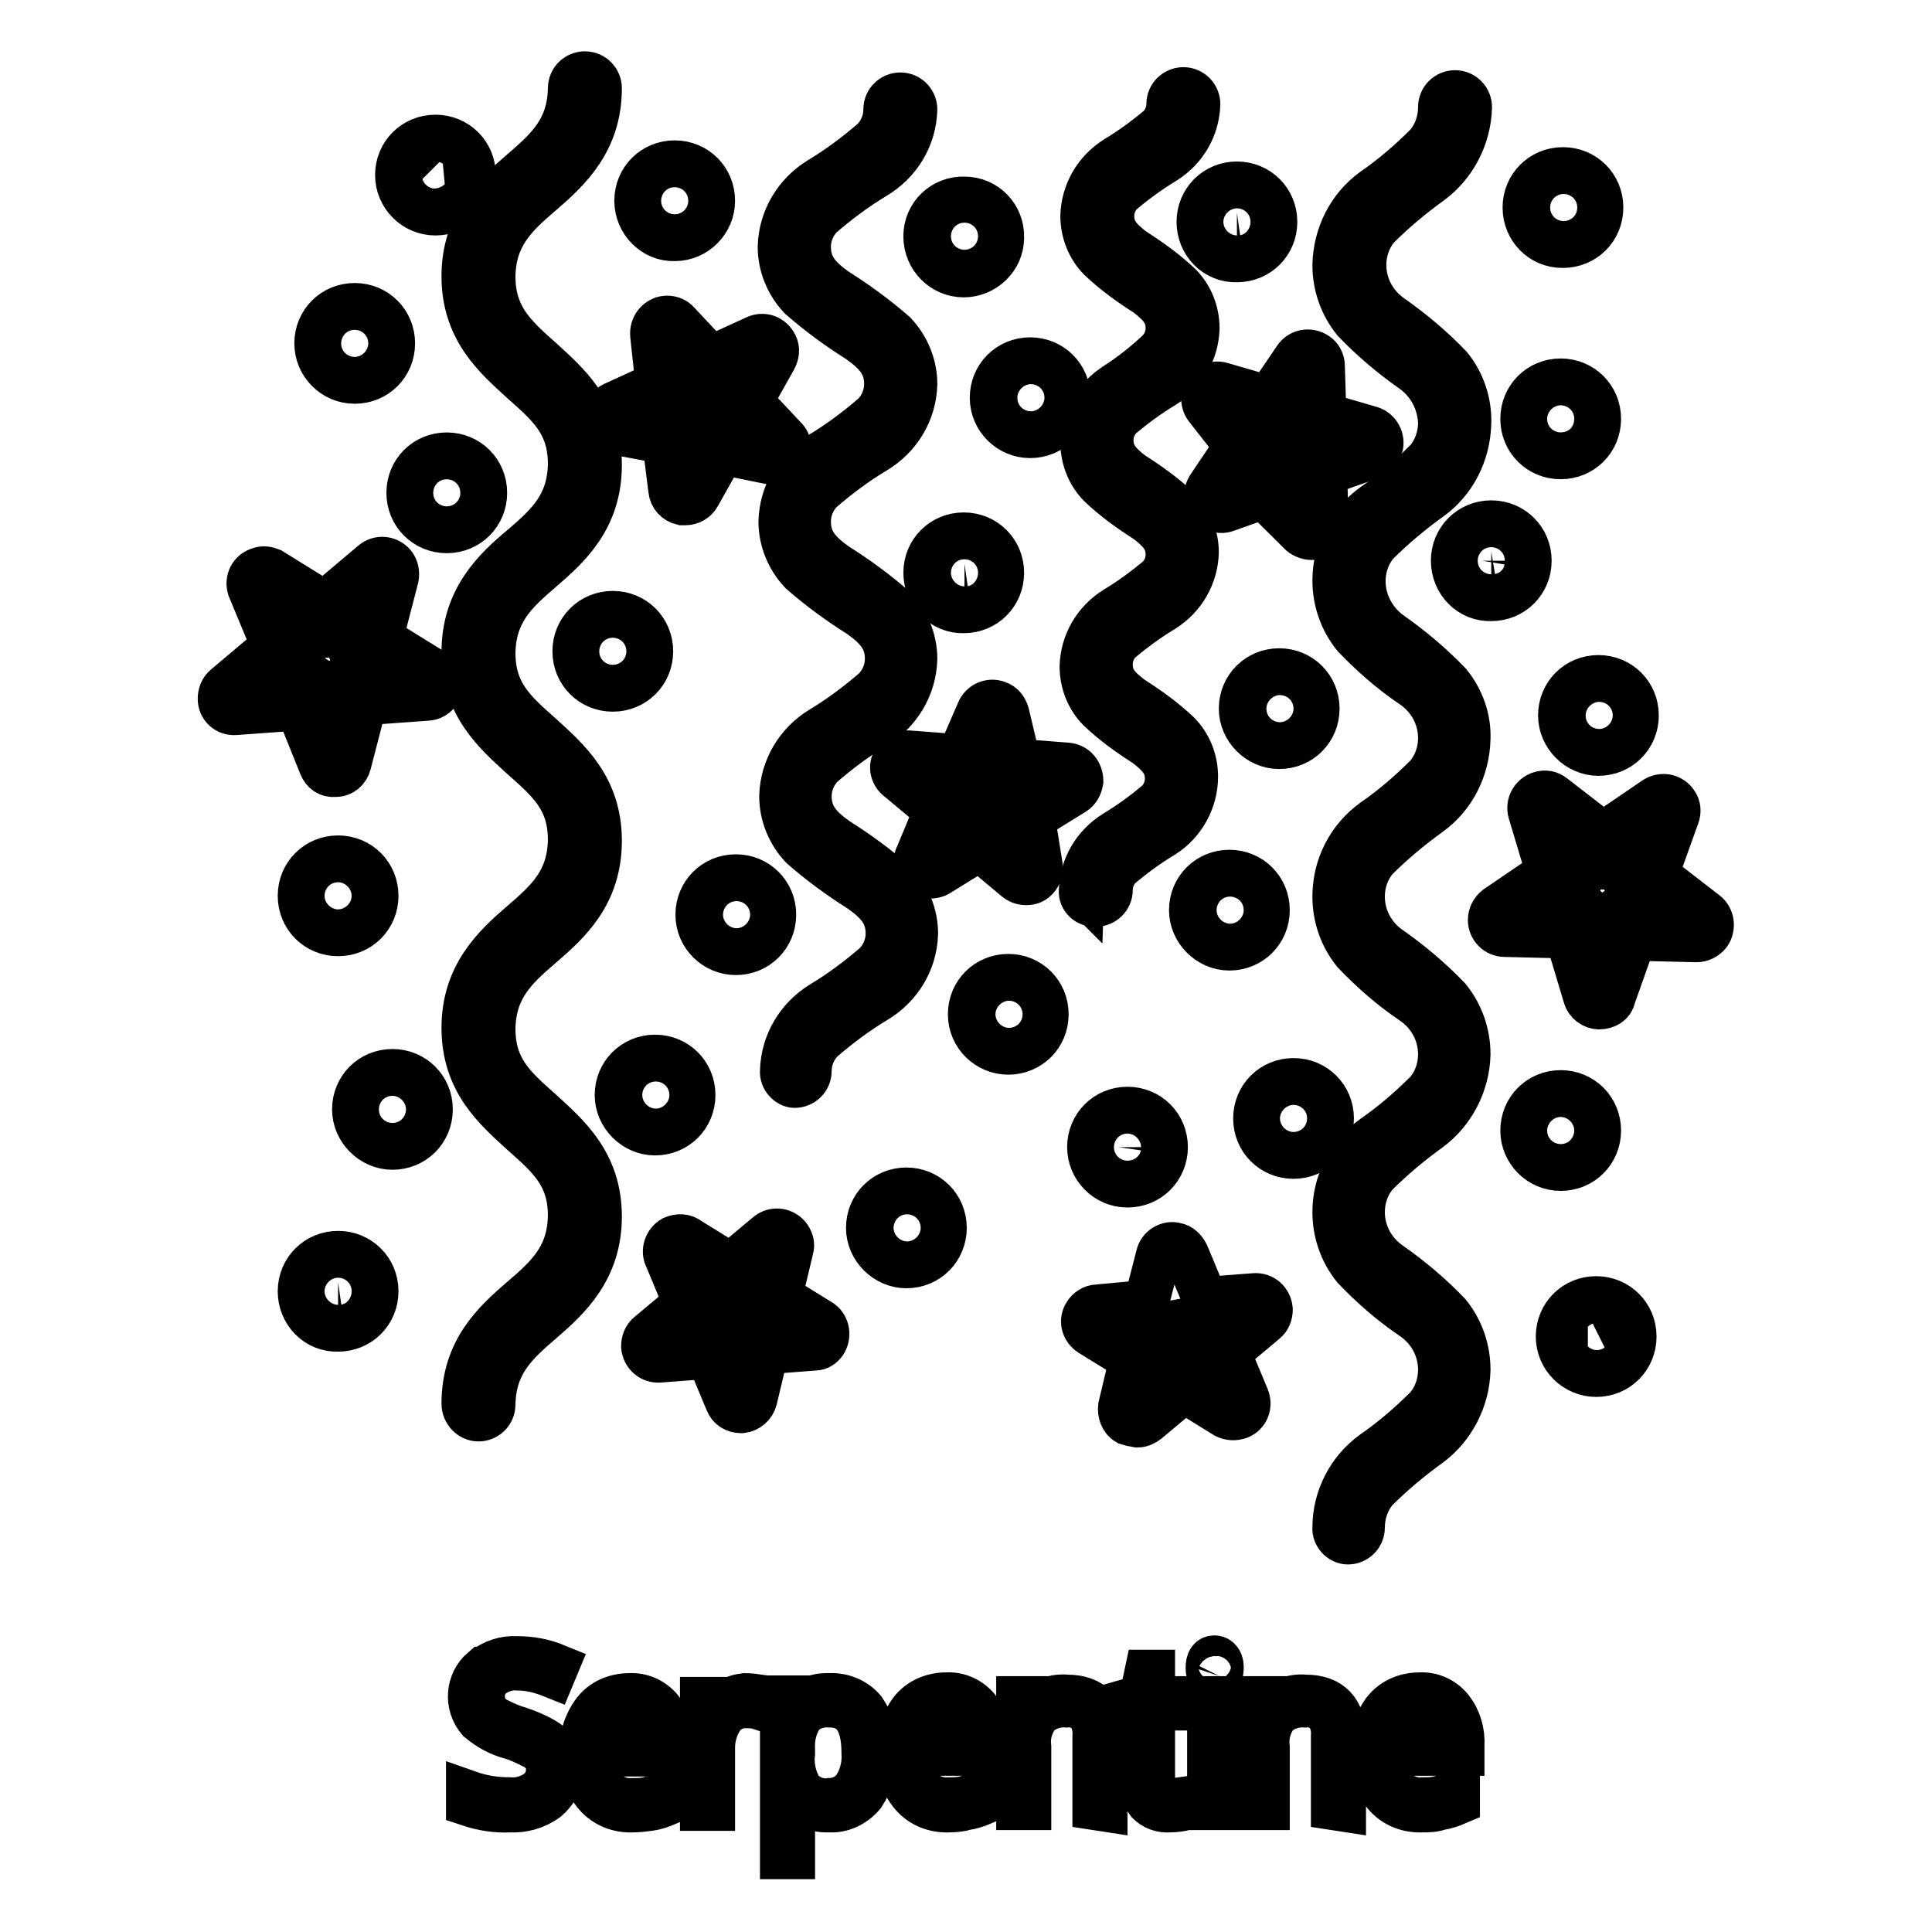
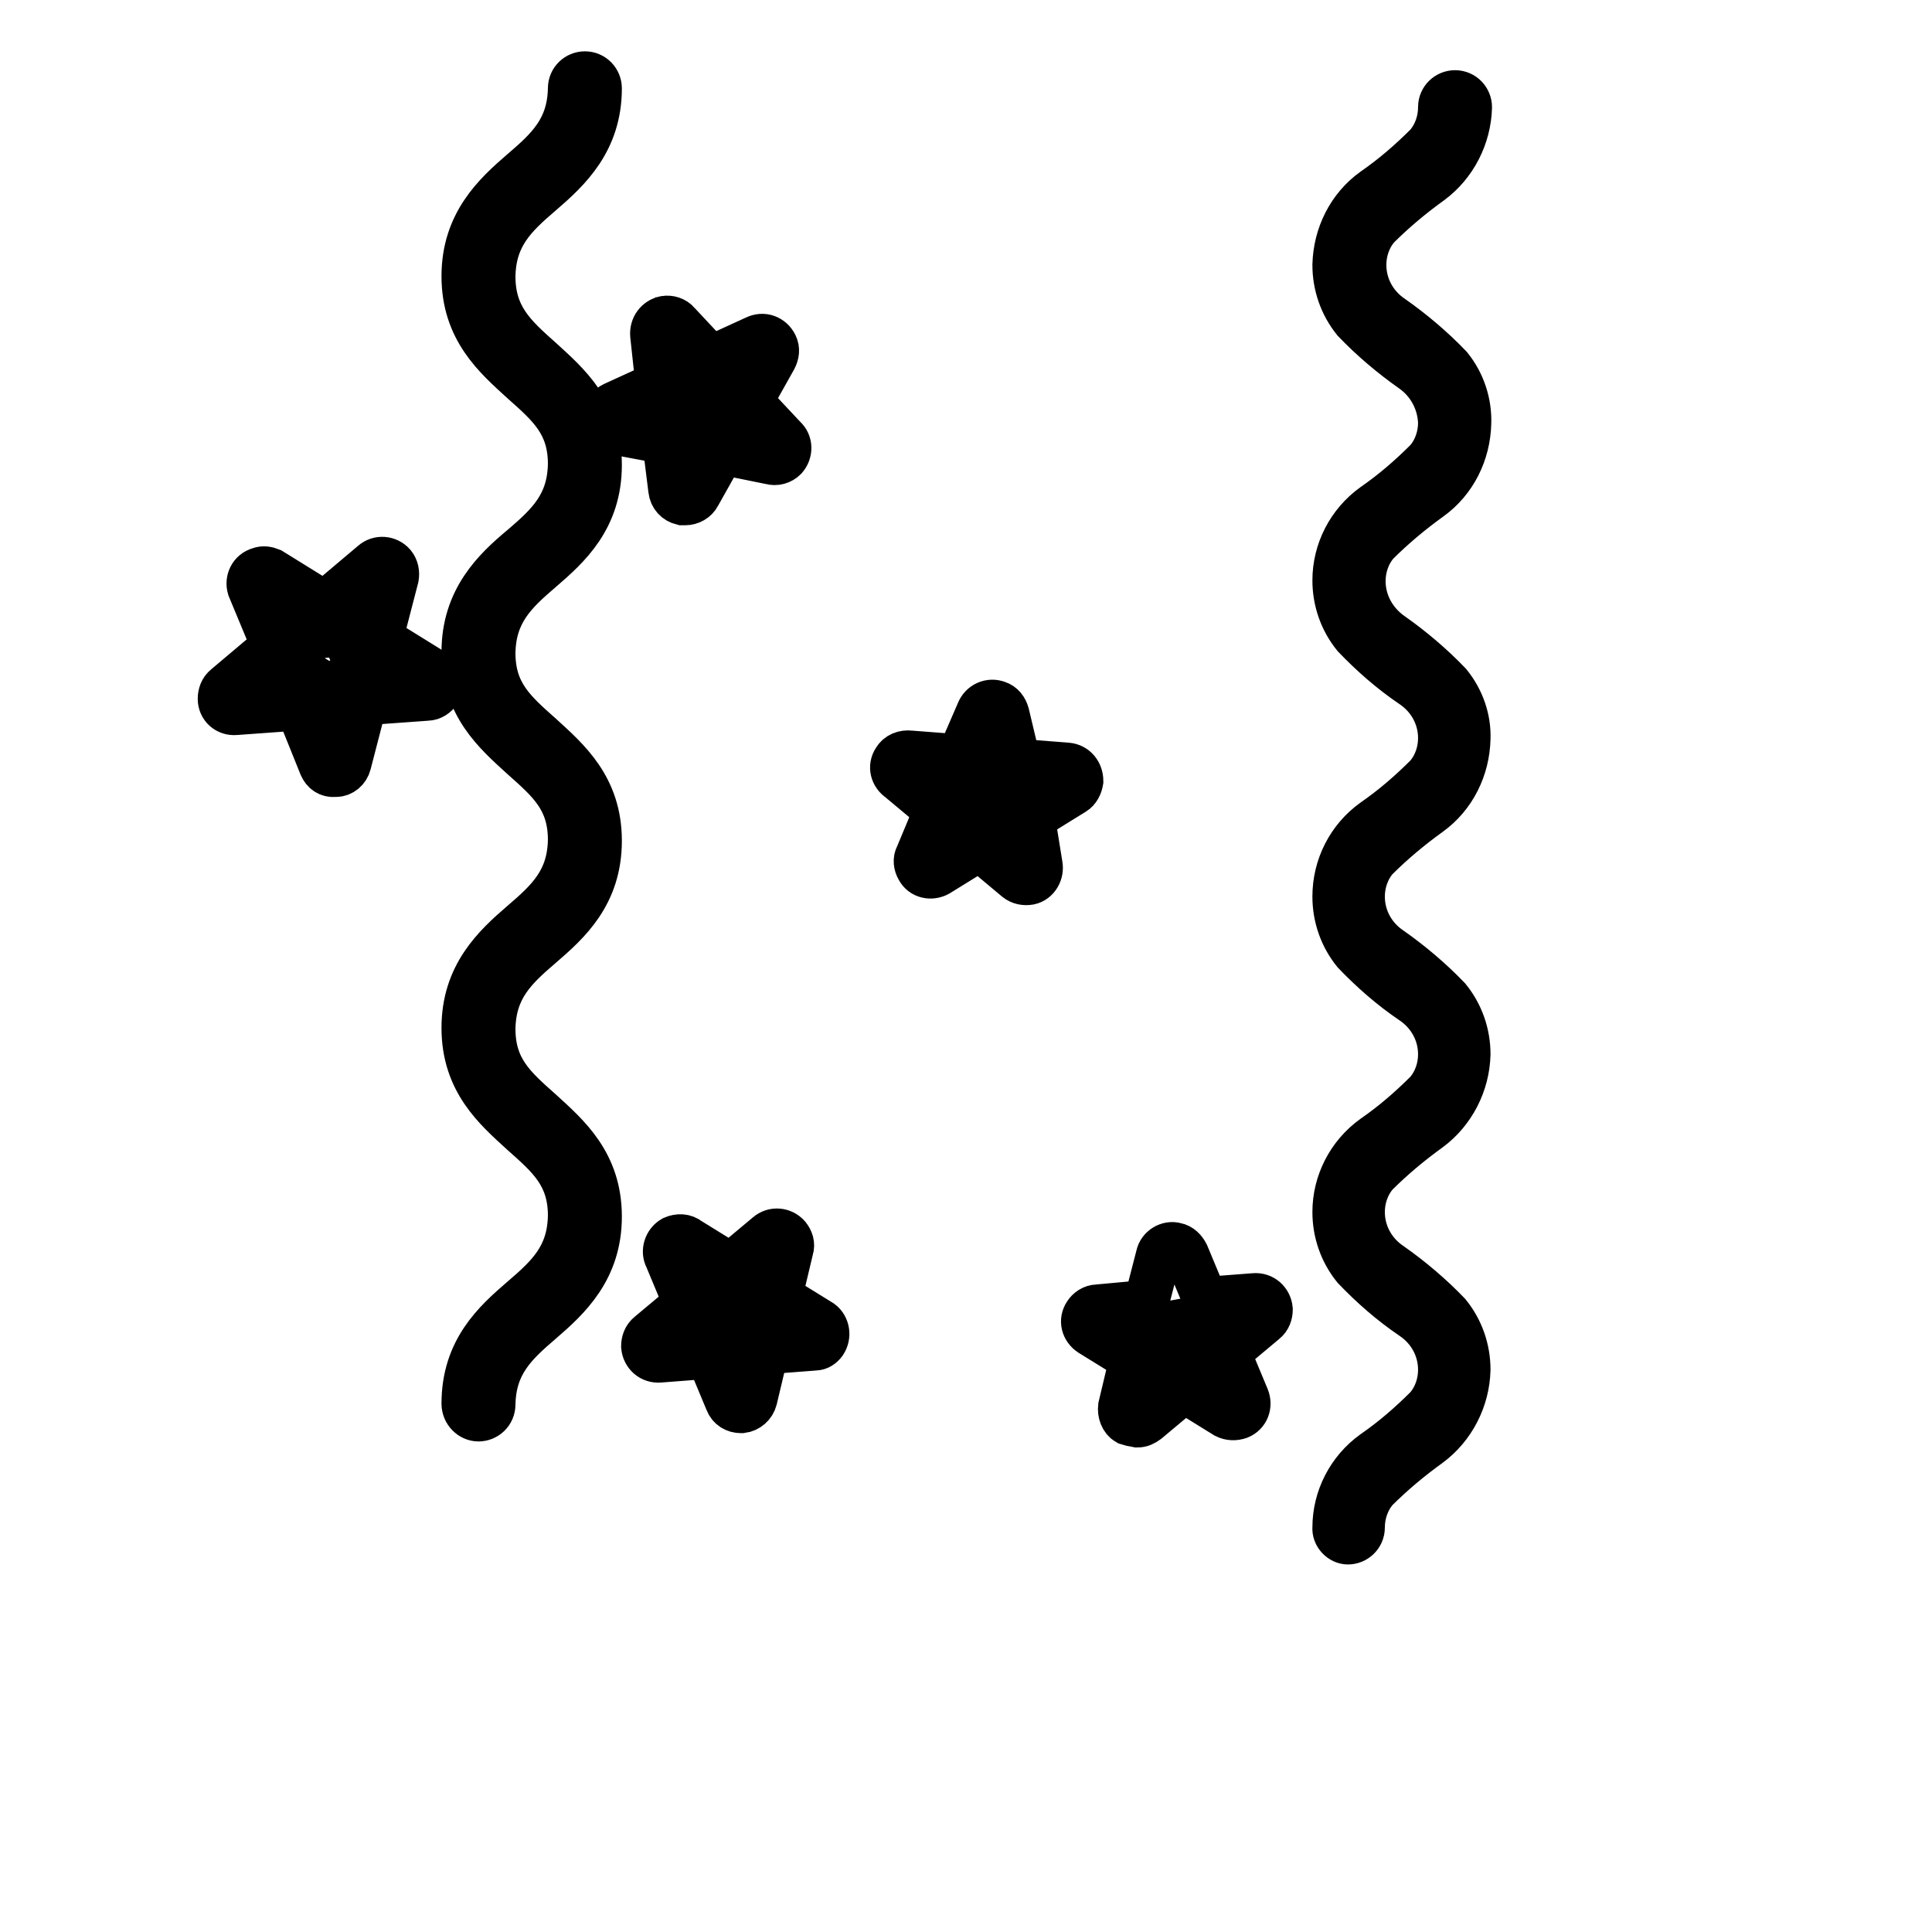
<svg xmlns="http://www.w3.org/2000/svg" version="1.1" x="0px" y="0px" viewBox="0 0 256 256" enable-background="new 0 0 256 256" xml:space="preserve">
  <g>
-     <path stroke-width="6" fill-opacity="0" stroke="#000000" d="M74.2,234.5c0.1,1.5-0.6,2.9-1.8,3.9c-1.4,1-3.1,1.5-4.8,1.4c-1.9,0.1-3.7-0.2-5.5-0.8v-1.4 c1.7,0.6,3.5,0.9,5.4,0.9c1.4,0.1,2.7-0.3,3.8-1.1c0.9-0.7,1.4-1.8,1.4-2.9c0-0.6-0.1-1.3-0.5-1.8c-0.4-0.6-0.9-1-1.5-1.3 c-1-0.5-2-1-3.1-1.3c-1.5-0.4-2.9-1.2-4.1-2.2c-1.7-2-1.5-5,0.5-6.7c0,0,0,0,0.1,0c1.3-1,2.8-1.5,4.4-1.4c1.8,0,3.5,0.3,5.2,1 l-0.5,1.2c-1.5-0.6-3-1-4.6-1c-1.2-0.1-2.4,0.3-3.4,1c-0.8,0.6-1.3,1.7-1.3,2.7c0,0.6,0.1,1.2,0.4,1.8c0.3,0.5,0.8,1,1.3,1.3 c1,0.5,2,1,3.1,1.3c1.2,0.4,2.4,0.9,3.4,1.5c0.7,0.4,1.3,1,1.7,1.7C74,232.9,74.2,233.7,74.2,234.5L74.2,234.5z M83.9,239.8 c-1.9,0.1-3.7-0.6-4.9-2c-1.3-1.5-2-3.4-1.9-5.4c-0.1-2,0.5-4,1.7-5.6c1.1-1.4,2.8-2.1,4.6-2.1c1.6-0.1,3.1,0.6,4.1,1.8 c1.1,1.4,1.6,3.1,1.5,4.9v1H78.5c-0.1,1.6,0.4,3.3,1.4,4.6c1,1.1,2.4,1.7,3.9,1.6c0.7,0,1.5,0,2.2-0.2c0.8-0.2,1.6-0.4,2.4-0.7v1.2 c-0.7,0.3-1.5,0.6-2.3,0.7C85.4,239.7,84.6,239.8,83.9,239.8z M83.5,225.9c-1.3-0.1-2.5,0.5-3.4,1.4c-0.9,1.1-1.4,2.5-1.5,4h9 c0.1-1.4-0.3-2.8-1.1-3.9C85.8,226.4,84.6,225.9,83.5,225.9z M98.7,224.7c0.7,0,1.4,0.1,2.1,0.2l-0.2,1.3c-0.6-0.2-1.2-0.2-1.9-0.2 c-1.2,0-2.4,0.6-3.1,1.6c-0.8,1.2-1.2,2.6-1.2,4v8h-1.3v-14.4h1.1l0.1,2.6c0.5-0.9,1.2-1.7,2.1-2.2C97.1,225,97.9,224.8,98.7,224.7 L98.7,224.7z M109.9,239.8c-2,0.1-3.9-0.8-4.9-2.5v8.7h-1.3v-21h1.1l0.2,2.1c1.1-1.6,2.9-2.5,4.9-2.4c1.7-0.1,3.4,0.6,4.5,1.9 c1.1,1.6,1.7,3.6,1.5,5.6c0.1,2-0.5,3.9-1.6,5.6C113.2,239.1,111.6,239.9,109.9,239.8z M109.9,238.6c1.3,0,2.6-0.6,3.4-1.7 c0.9-1.4,1.3-3,1.2-4.6c0-4.3-1.5-6.4-4.6-6.4c-1.4-0.1-2.8,0.4-3.7,1.4c-0.9,1.3-1.3,2.9-1.2,4.6v0.4c-0.2,1.7,0.2,3.4,1.1,4.9 C107.1,238.2,108.5,238.8,109.9,238.6L109.9,238.6z M125.8,239.8c-1.9,0.1-3.7-0.6-4.9-2c-1.3-1.5-1.9-3.5-1.8-5.5 c-0.1-2,0.5-4,1.7-5.6c1.1-1.4,2.8-2.1,4.6-2.1c1.6-0.1,3.1,0.6,4.1,1.8c1.1,1.4,1.6,3.1,1.5,4.9v1h-10.6c-0.1,1.6,0.4,3.3,1.4,4.6 c1,1.1,2.4,1.7,3.9,1.6c0.7,0,1.5,0,2.2-0.2c0.8-0.2,1.6-0.4,2.4-0.7v1.2c-0.7,0.3-1.5,0.6-2.3,0.7 C127.4,239.7,126.6,239.8,125.8,239.8L125.8,239.8z M125.5,225.9c-1.3-0.1-2.5,0.5-3.4,1.4c-0.9,1.1-1.4,2.5-1.5,4h9 c0.1-1.4-0.3-2.8-1.1-3.9C127.8,226.4,126.6,225.9,125.5,225.9z M145.1,239.5v-9.4c0.1-1.1-0.2-2.3-0.9-3.2c-0.8-0.7-1.8-1.1-2.9-1 c-1.4-0.1-2.8,0.4-3.8,1.3c-0.9,1.2-1.4,2.7-1.2,4.3v8H135v-14.4h1.1l0.2,2.1c1.2-1.6,3.1-2.5,5.1-2.3c3.3,0,5,1.8,5,5.3v9.5 L145.1,239.5z M155,238.6c0.7,0,1.5-0.1,2.2-0.2v1.1c-0.7,0.2-1.5,0.3-2.2,0.3c-1.1,0.1-2.1-0.3-2.8-1c-0.7-0.9-1-2.1-0.9-3.2v-9.3 h-2.1v-0.8l2.1-0.6l0.7-3.3h0.7v3.5h4.3v1.2h-4.3v9.2c-0.1,0.9,0.1,1.7,0.6,2.5C153.6,238.5,154.3,238.7,155,238.6L155,238.6z  M160.1,221c0-0.9,0.3-1.3,0.8-1.3c0.3,0,0.5,0.1,0.7,0.4c0.2,0.3,0.2,0.6,0.2,1c0,0.3-0.1,0.7-0.2,1c-0.1,0.2-0.4,0.4-0.6,0.3 C160.4,222.3,160.1,221.8,160.1,221L160.1,221z M161.6,239.5h-1.3v-14.4h1.3V239.5z M176.7,239.5v-9.4c0.1-1.1-0.2-2.3-0.9-3.2 c-0.8-0.7-1.8-1.1-2.9-1c-1.4-0.1-2.8,0.4-3.8,1.3c-0.9,1.2-1.4,2.7-1.2,4.3v8h-1.3v-14.4h1.1l0.2,2.1c1.2-1.6,3.1-2.5,5.1-2.3 c3.3,0,5,1.8,5,5.3v9.5L176.7,239.5z M188.5,239.8c-1.9,0.1-3.7-0.6-4.9-2c-1.3-1.5-1.9-3.5-1.8-5.5c-0.1-2,0.5-4,1.7-5.6 c1.1-1.4,2.8-2.1,4.6-2.1c1.6-0.1,3.1,0.6,4.1,1.8c1.1,1.4,1.6,3.1,1.5,4.9v1h-10.5c-0.1,1.6,0.4,3.3,1.4,4.6 c1,1.1,2.4,1.7,3.9,1.6c0.7,0,1.5,0,2.2-0.2c0.8-0.2,1.6-0.4,2.4-0.7v1.2c-0.7,0.3-1.5,0.6-2.3,0.7 C190,239.8,189.2,239.8,188.5,239.8z M188.1,225.9c-1.3-0.1-2.5,0.5-3.4,1.4c-0.9,1.1-1.4,2.5-1.5,4h9c0.1-1.4-0.3-2.8-1.1-3.9 C190.4,226.4,189.3,225.9,188.1,225.9L188.1,225.9z M54.2,65.3c0-2.8,2.2-5,5-5c2.8,0,5,2.2,5,5c0,2.8-2.2,5-5,5l0,0 C56.4,70.3,54.2,68.1,54.2,65.3z M58,65.3c0,0.6,0.5,1.2,1.2,1.2c0.6,0,1.2-0.5,1.2-1.2c0-0.6-0.5-1.2-1.2-1.2l0,0 C58.5,64.1,58,64.7,58,65.3L58,65.3z M39.8,118.7c0-2.8,2.2-5,5-5c2.8,0,5,2.2,5,5s-2.2,5-5,5l0,0C42,123.7,39.8,121.5,39.8,118.7 L39.8,118.7L39.8,118.7z M43.6,118.7c0,0.7,0.5,1.2,1.2,1.2c0.6,0,1.2-0.5,1.2-1.2s-0.5-1.2-1.2-1.2 C44.1,117.5,43.6,118,43.6,118.7L43.6,118.7z M47,147c0-2.8,2.2-5,5-5c2.8,0,5,2.2,5,5c0,2.8-2.2,5-5,5c0,0,0,0,0,0 C49.3,152,47,149.7,47,147z M50.8,147c0,0.7,0.5,1.2,1.2,1.2c0.6,0,1.2-0.5,1.2-1.2c0-0.6-0.5-1.2-1.2-1.2l0,0 C51.4,145.8,50.8,146.3,50.8,147z M39.8,171.1c0-2.8,2.2-5,5-5c2.8,0,5,2.2,5,5c0,2.8-2.2,5-5,5l0,0 C42,176.2,39.8,173.9,39.8,171.1z M43.6,171.1c0,0.6,0.5,1.2,1.2,1.2s1.2-0.5,1.2-1.2c0-0.7-0.5-1.2-1.2-1.2l0,0 C44.1,170,43.6,170.5,43.6,171.1z M42,45.5c0-2.8,2.2-5,5-5c2.8,0,5,2.2,5,5c0,2.8-2.2,5-5,5C44.2,50.5,42,48.2,42,45.5L42,45.5z  M45.8,45.5c0,0.6,0.5,1.2,1.2,1.2c0.6,0,1.2-0.5,1.2-1.2c0-0.6-0.5-1.2-1.2-1.2C46.3,44.3,45.8,44.8,45.8,45.5L45.8,45.5z  M52.7,23.2c0-2.8,2.2-5,5-5c2.8,0,5,2.2,5,5c0,2.8-2.2,5-5,5c0,0,0,0,0,0C54.9,28.2,52.7,25.9,52.7,23.2z M56.5,23.2 c0,0.6,0.5,1.2,1.2,1.2c0.6,0,1.2-0.5,1.2-1.2c0-0.6-0.5-1.2-1.2-1.2C57,21.9,56.5,22.4,56.5,23.2C56.4,23.1,56.4,23.1,56.5,23.2 L56.5,23.2z M84.4,26.6c0-2.8,2.2-5,5-5c2.8,0,5,2.2,5,5c0,2.7-2.2,5-5,5C86.7,31.7,84.4,29.4,84.4,26.6 C84.4,26.7,84.4,26.6,84.4,26.6z M88.2,26.6c0,0.6,0.5,1.2,1.2,1.2c0.6,0,1.2-0.5,1.2-1.2c0-0.6-0.5-1.2-1.2-1.2 C88.7,25.4,88.2,26,88.2,26.6L88.2,26.6z M158.9,29.4c0-2.8,2.2-5,5-5s5,2.2,5,5s-2.2,5-5,5l0,0C161.1,34.5,158.9,32.2,158.9,29.4z  M162.7,29.4c0,0.6,0.5,1.2,1.2,1.2c0.7,0,1.2-0.5,1.2-1.2s-0.5-1.2-1.2-1.2l0,0C163.2,28.3,162.7,28.8,162.7,29.4z M164.5,93.9 c0-2.8,2.2-5,5-5s5,2.2,5,5c0,2.8-2.2,5-5,5l0,0C166.8,98.9,164.5,96.6,164.5,93.9z M168.4,93.9c0,0.6,0.5,1.2,1.2,1.2 s1.2-0.5,1.2-1.2c0-0.6-0.5-1.2-1.2-1.2l0,0C168.9,92.7,168.4,93.2,168.4,93.9z M157.9,120.6c0-2.8,2.2-5,5-5c2.8,0,5,2.2,5,5 c0,2.8-2.2,5-5,5l0,0C160.2,125.6,157.9,123.3,157.9,120.6z M161.8,120.6c0,0.6,0.5,1.2,1.2,1.2c0.6,0,1.2-0.5,1.2-1.2 s-0.5-1.2-1.2-1.2l0,0C162.3,119.4,161.8,119.9,161.8,120.6z M144.4,152c0-2.8,2.2-5,5-5c2.8,0,5,2.2,5,5c0,2.8-2.2,5-5,5l0,0 C146.6,157,144.4,154.7,144.4,152z M148.2,152c0,0.7,0.5,1.2,1.2,1.2c0.6,0,1.2-0.5,1.2-1.2c0-0.6-0.5-1.2-1.2-1.2l0,0 C148.8,150.8,148.3,151.3,148.2,152L148.2,152z M76.2,86.3c0-2.8,2.2-5,5-5s5,2.2,5,5s-2.2,5-5,5c0,0,0,0,0,0 C78.4,91.3,76.2,89.1,76.2,86.3L76.2,86.3z M80,86.3c0,0.6,0.5,1.2,1.2,1.2c0.6,0,1.2-0.5,1.2-1.2c0-0.6-0.5-1.2-1.2-1.2 C80.5,85.1,80,85.7,80,86.3L80,86.3z M92.5,121.2c0-2.8,2.2-5,5-5c2.8,0,5,2.2,5,5s-2.2,5-5,5l0,0C94.8,126.2,92.5,124,92.5,121.2 L92.5,121.2z M96.4,121.2c0,0.6,0.5,1.2,1.2,1.2c0.6,0,1.2-0.5,1.2-1.2s-0.5-1.2-1.2-1.2C96.9,120,96.4,120.5,96.4,121.2 L96.4,121.2z M81.8,145.1c0-2.8,2.2-5,5-5s5,2.2,5,5c0,2.8-2.2,5-5,5l0,0C84.1,150.1,81.8,147.8,81.8,145.1z M85.7,145.1 c0,0.6,0.5,1.2,1.2,1.2c0.6,0,1.2-0.5,1.2-1.2c0-0.7-0.5-1.2-1.2-1.2l0,0C86.2,143.9,85.7,144.4,85.7,145.1z M115.1,162.7 c0-2.8,2.2-5,5-5c2.8,0,5,2.2,5,5s-2.2,5-5,5l0,0C117.4,167.7,115.1,165.4,115.1,162.7z M119,162.7c0,0.6,0.5,1.2,1.2,1.2 c0.6,0,1.2-0.5,1.2-1.2s-0.5-1.2-1.2-1.2l0,0C119.5,161.5,119,162,119,162.7z M128.6,134.4c0-2.8,2.2-5,5-5s5,2.2,5,5 c0,2.8-2.2,5-5,5l0,0C130.9,139.4,128.6,137.2,128.6,134.4z M132.5,134.4c0,0.6,0.5,1.2,1.2,1.2s1.2-0.5,1.2-1.2 c0-0.7-0.5-1.2-1.2-1.2l0,0C133,133.2,132.5,133.8,132.5,134.4L132.5,134.4z M122.7,75.9c0-2.8,2.2-5,5-5c2.8,0,5,2.2,5,5 s-2.2,5-5,5C125,81,122.7,78.7,122.7,75.9L122.7,75.9z M126.6,75.9c0,0.6,0.5,1.2,1.2,1.2c0.6,0,1.2-0.5,1.2-1.2s-0.5-1.2-1.2-1.2 C127.1,74.8,126.6,75.3,126.6,75.9L126.6,75.9z M131.5,52.7c0-2.8,2.2-5,5-5c2.8,0,5,2.2,5,5c0,2.8-2.2,5-5,5l0,0 C133.8,57.7,131.5,55.5,131.5,52.7z M135.4,52.7c0,0.6,0.5,1.2,1.2,1.2c0.7,0,1.2-0.5,1.2-1.2c0-0.6-0.5-1.2-1.2-1.2l0,0 C135.9,51.5,135.4,52,135.4,52.7z M122.7,31.3c0-2.8,2.3-5,5.1-4.9c2.8,0,5,2.3,4.9,5.1c0,2.7-2.3,4.9-5,4.9 C125,36.4,122.7,34.2,122.7,31.3C122.7,31.4,122.7,31.3,122.7,31.3z M126.6,31.3c0,0.6,0.5,1.2,1.2,1.2c0.6,0,1.2-0.5,1.2-1.2 c0-0.6-0.5-1.2-1.2-1.2C127.1,30.1,126.6,30.7,126.6,31.3L126.6,31.3z M166.4,148.2c0-2.8,2.2-5,5-5c2.8,0,5,2.2,5,5 c0,2.8-2.2,5-5,5l0,0C168.6,153.2,166.4,151,166.4,148.2z M170.2,148.2c0,0.6,0.5,1.2,1.2,1.2c0.7,0,1.2-0.5,1.2-1.2 s-0.5-1.2-1.2-1.2l0,0C170.7,147,170.2,147.6,170.2,148.2z M201.8,55.5c0-2.8,2.2-5,5-5s5,2.2,5,5c0,2.8-2.2,5-5,5l0,0 C204,60.5,201.8,58.3,201.8,55.5z M205.6,55.5c0,0.6,0.5,1.2,1.2,1.2s1.2-0.5,1.2-1.2c0-0.6-0.5-1.2-1.2-1.2l0,0 C206.2,54.3,205.6,54.9,205.6,55.5z M202.1,27.5c0-2.8,2.2-5,5-5c2.8,0,5,2.2,5,5c0,2.8-2.2,5-5,5c0,0-0.1,0-0.1,0 C204.3,32.5,202.1,30.3,202.1,27.5z M206,27.5c0,0.6,0.5,1.2,1.2,1.2c0.6,0,1.2-0.5,1.2-1.2c0-0.6-0.5-1.2-1.2-1.2l0,0 C206.5,26.3,206,26.9,206,27.5z M192.6,74.3c0-2.8,2.2-5,5-5s5,2.2,5,5c0,2.8-2.2,5-5,5l0,0C194.8,79.4,192.6,77.1,192.6,74.3z  M196.4,74.3c0,0.6,0.5,1.2,1.2,1.2c0.6,0,1.2-0.5,1.2-1.2c0-0.6-0.5-1.2-1.2-1.2l0,0C197,73.2,196.5,73.7,196.4,74.3L196.4,74.3z  M206.8,94.8c0-2.8,2.2-5,5-5c2.8,0,5,2.2,5,5c0,2.8-2.2,5-5,5l0,0C209.1,99.8,206.8,97.5,206.8,94.8z M210.7,94.8 c0,0.6,0.5,1.2,1.2,1.2s1.2-0.5,1.2-1.2c0-0.6-0.5-1.2-1.2-1.2l0,0C211.2,93.6,210.7,94.1,210.7,94.8z M201.8,149.8 c0-2.8,2.2-5,5-5s5,2.2,5,5c0,2.8-2.2,5-5,5l0,0C204,154.8,201.8,152.5,201.8,149.8z M205.6,149.8c0,0.7,0.5,1.2,1.2,1.2 s1.2-0.5,1.2-1.2c0-0.6-0.5-1.2-1.2-1.2l0,0C206.2,148.6,205.6,149.1,205.6,149.8z M206.5,177.1c0-2.8,2.2-5,5-5c2.8,0,5,2.2,5,5 c0,2.8-2.2,5-5,5l0,0C208.8,182.1,206.5,179.9,206.5,177.1z M210.4,177.1c0,0.6,0.5,1.2,1.2,1.2c0.7,0,1.2-0.5,1.2-1.2 s-0.5-1.2-1.2-1.2l0,0C210.9,175.9,210.4,176.4,210.4,177.1C210.3,177.1,210.3,177.1,210.4,177.1L210.4,177.1z M103.7,141.9 c0.1-3.7,2.1-7,5.2-8.9c2.5-1.5,4.9-3.3,7.1-5.2c1.1-1.1,1.7-2.6,1.7-4.1c0-2.6-1.3-4.1-3.7-5.8c-2.7-1.7-5.3-3.6-7.7-5.7 c-1.7-1.8-2.7-4.2-2.7-6.7c0.1-3.7,2.1-7,5.2-8.9c2.5-1.5,4.9-3.3,7.1-5.2c1.1-1.1,1.7-2.6,1.7-4.1c0-2.6-1.3-4.1-3.7-5.8 c-2.7-1.7-5.3-3.6-7.7-5.7c-1.7-1.8-2.7-4.2-2.7-6.7c0.1-3.7,2.1-7,5.2-8.9c2.5-1.5,4.9-3.3,7.1-5.2c1.1-1.1,1.7-2.6,1.7-4.1 c0-2.6-1.3-4.1-3.7-5.8c-2.7-1.7-5.3-3.6-7.7-5.7c-1.7-1.8-2.7-4.2-2.7-6.7c0.1-3.7,2.1-7,5.2-8.9c2.5-1.5,4.9-3.3,7.1-5.2 c1.1-1.1,1.7-2.6,1.7-4.1c0-1.1,0.9-1.9,1.9-1.9c1.1,0,1.9,0.9,1.9,1.9c-0.1,3.7-2.1,7-5.3,8.9c-2.5,1.5-4.9,3.3-7.1,5.2 c-1.1,1.1-1.7,2.6-1.7,4.1c0,2.6,1.3,4.1,3.7,5.8c2.7,1.7,5.3,3.6,7.7,5.7c1.7,1.8,2.7,4.2,2.7,6.7c-0.1,3.7-2.1,7-5.3,8.9 c-2.5,1.5-4.9,3.3-7.1,5.2c-1.1,1.1-1.7,2.6-1.7,4.1c0,2.6,1.3,4.1,3.7,5.8c2.7,1.7,5.3,3.6,7.7,5.7c1.7,1.8,2.7,4.2,2.7,6.7 c-0.1,3.7-2.1,7-5.2,8.9c-2.5,1.5-4.9,3.3-7.1,5.2c-1.1,1.1-1.7,2.6-1.7,4.1c0,2.6,1.3,4.1,3.7,5.8c2.7,1.7,5.3,3.6,7.7,5.7 c1.7,1.8,2.7,4.2,2.7,6.7c-0.1,3.7-2.1,7-5.3,8.9c-2.5,1.5-4.9,3.3-7.1,5.2c-1.1,1.1-1.7,2.6-1.7,4.1c0,1.1-0.9,1.9-1.9,1.9 C104.5,143.8,103.6,142.9,103.7,141.9L103.7,141.9z M143.3,118c0.1-3.1,1.7-5.9,4.4-7.6c2-1.2,3.9-2.6,5.7-4.1 c0.8-0.8,1.3-1.9,1.3-3.1c0-2-1-3.1-2.8-4.5c-2.2-1.4-4.3-2.9-6.2-4.7c-1.5-1.5-2.3-3.6-2.3-5.7c0.1-3.1,1.7-5.9,4.4-7.6 c2-1.2,3.9-2.6,5.7-4.1c0.8-0.8,1.3-1.9,1.3-3.1c0-2-1-3.1-2.8-4.5c-2.2-1.4-4.3-2.9-6.2-4.7c-1.5-1.5-2.3-3.6-2.3-5.7 c0.1-3.1,1.7-5.9,4.4-7.6c2-1.3,3.9-2.8,5.6-4.4c0.8-0.8,1.3-1.9,1.3-3.1c0-2-1-3.1-2.8-4.5c-2.2-1.4-4.3-2.9-6.2-4.7 c-1.5-1.5-2.3-3.6-2.3-5.7c0.1-3.1,1.7-5.9,4.4-7.6c2-1.2,3.9-2.6,5.7-4.1c0.8-0.8,1.3-1.9,1.3-3.1c0-1.1,0.9-1.9,1.9-1.9 c1.1,0,1.9,0.9,1.9,1.9c-0.1,3.1-1.7,5.9-4.4,7.6c-2,1.2-3.9,2.6-5.7,4.1c-0.8,0.8-1.3,1.9-1.3,3.1c0,2,1,3.1,2.8,4.5 c2.2,1.4,4.3,2.9,6.2,4.7c1.5,1.5,2.3,3.6,2.3,5.7c-0.1,3.1-1.7,5.9-4.4,7.6c-2,1.2-3.9,2.6-5.7,4.1c-0.8,0.8-1.3,1.9-1.3,3.1 c0,2,1,3.1,2.8,4.5c2.2,1.4,4.3,2.9,6.2,4.7c1.5,1.5,2.3,3.6,2.3,5.7c-0.1,3.1-1.7,5.9-4.4,7.6c-2,1.2-3.9,2.6-5.7,4.1 c-0.8,0.8-1.3,1.9-1.3,3.1c0,2.1,1,3.1,2.8,4.5c2.2,1.4,4.3,2.9,6.2,4.7c1.5,1.5,2.3,3.6,2.3,5.7c0,3.1-1.6,6.1-4.3,7.8 c-2,1.2-3.9,2.6-5.7,4.1c-0.8,0.8-1.3,1.9-1.3,3.1c0,1.1-0.9,1.9-1.9,1.9C144.1,119.9,143.2,119,143.3,118 C143.2,117.9,143.2,117.9,143.3,118L143.3,118z" />
    <path stroke-width="6" fill-opacity="0" stroke="#000000" d="M176.9,202.4c0-3.9,1.9-7.6,5.1-9.9c2.6-1.8,4.9-3.8,7.1-6c1.2-1.4,1.8-3.2,1.8-5c0-2.8-1.4-5.4-3.8-7 c-2.8-1.9-5.3-4.1-7.6-6.5c-1.7-2.1-2.6-4.7-2.6-7.4c0-3.9,1.9-7.6,5.1-9.9c2.6-1.8,4.9-3.8,7.1-6c1.2-1.4,1.8-3.2,1.8-5 c0-2.8-1.4-5.4-3.8-7c-2.8-1.9-5.3-4.1-7.6-6.5c-1.7-2.1-2.6-4.7-2.6-7.4c0-4,1.9-7.7,5.1-10c2.6-1.8,4.9-3.8,7.1-6 c1.2-1.4,1.8-3.2,1.8-5c0-2.8-1.4-5.4-3.8-7c-2.8-1.9-5.3-4.1-7.6-6.5c-1.7-2.1-2.6-4.7-2.6-7.4c0-3.9,1.9-7.6,5.1-9.9 c2.6-1.8,4.9-3.8,7.1-6c1.2-1.4,1.8-3.2,1.8-5c-0.1-2.8-1.5-5.4-3.8-7c-2.7-1.9-5.3-4.1-7.6-6.5c-1.7-2.1-2.6-4.7-2.6-7.4 c0.1-3.9,1.9-7.6,5.1-9.9c2.6-1.8,4.9-3.8,7.1-6c1.2-1.4,1.8-3.2,1.8-5c0-1.1,0.9-1.9,1.9-1.9c1.1,0,1.9,0.9,1.9,1.9 c-0.1,3.9-2,7.6-5.1,9.9c-2.5,1.8-4.9,3.8-7.1,6c-1.2,1.4-1.8,3.2-1.8,5c0,2.8,1.4,5.4,3.8,7c2.7,1.9,5.3,4.1,7.6,6.5 c1.7,2.1,2.6,4.8,2.5,7.5c-0.1,3.9-1.9,7.6-5.1,9.9c-2.5,1.8-4.9,3.8-7.1,6c-1.2,1.4-1.8,3.2-1.8,5c0,2.9,1.5,5.5,3.8,7.1 c2.7,1.9,5.3,4.1,7.6,6.5c1.7,2.1,2.6,4.7,2.5,7.3c-0.1,3.9-1.9,7.6-5.1,9.9c-2.5,1.8-4.9,3.8-7.1,6c-1.2,1.4-1.8,3.2-1.8,5 c0,2.8,1.4,5.4,3.8,7c2.7,1.9,5.3,4.1,7.6,6.5c1.7,2.1,2.6,4.7,2.6,7.4c-0.1,3.9-2,7.6-5.1,9.9c-2.5,1.8-4.9,3.8-7.1,6 c-1.2,1.4-1.8,3.2-1.8,5c0,2.8,1.4,5.4,3.8,7c2.7,1.9,5.3,4.1,7.6,6.5c1.7,2.1,2.6,4.7,2.6,7.4c-0.1,3.9-2,7.6-5.1,9.9 c-2.5,1.8-4.9,3.8-7.1,6c-1.2,1.4-1.8,3.2-1.8,5c0,1.1-0.9,1.9-1.9,1.9C177.7,204.3,176.8,203.4,176.9,202.4L176.9,202.4z  M61.5,186c0-7.1,4.1-10.8,7.7-13.9c3.5-3,6.3-5.6,6.4-11c0-5.4-2.8-7.8-6.4-11c-3.5-3.2-7.7-6.8-7.7-13.9c0-7,4.1-10.8,7.7-13.9 c3.5-3,6.3-5.6,6.4-11c0-5.4-2.8-7.8-6.4-11c-3.5-3.2-7.7-6.8-7.7-13.9c0-7,4.1-10.9,7.7-13.9c3.5-3,6.3-5.6,6.4-11 c0-5.4-2.8-7.8-6.4-11c-3.5-3.2-7.7-6.8-7.7-13.9c0-7,4.1-10.8,7.7-13.9c3.5-3,6.3-5.6,6.4-11c0-1.1,0.9-1.9,1.9-1.9 c1.1,0,1.9,0.9,1.9,1.9c0,0,0,0,0,0c0,7-4.1,10.8-7.7,13.9c-3.5,3-6.3,5.6-6.4,11c0,5.4,2.8,7.9,6.4,11.1c3.5,3.2,7.7,6.8,7.7,13.9 c0,7.1-4.1,10.8-7.7,13.9c-3.5,3-6.3,5.6-6.4,11c0,5.4,2.8,7.8,6.4,11c3.5,3.2,7.7,6.8,7.7,13.9c0,7.1-4.1,10.8-7.7,13.9 c-3.5,3-6.3,5.6-6.4,11c0,5.4,2.8,7.8,6.4,11c3.5,3.2,7.7,6.8,7.7,13.9c0,7-4.1,10.8-7.7,13.9c-3.5,3-6.3,5.6-6.4,11 c0,1.1-0.9,1.9-1.9,1.9C62.4,188,61.5,187.1,61.5,186L61.5,186z M42.6,101.5l-3.1-7.7l-8.3,0.6c-1.1,0.1-2-0.7-2-1.8 c0-0.6,0.2-1.2,0.7-1.6l6.4-5.4l-3.2-7.7c-0.3-1,0.2-2.1,1.3-2.4c0.5-0.2,1-0.1,1.5,0.1l7.1,4.4l6.4-5.4c0.8-0.7,2-0.6,2.7,0.2 c0.4,0.5,0.5,1.1,0.4,1.7l-2.1,8.1l7.1,4.4c0.9,0.6,1.2,1.7,0.6,2.6c-0.3,0.5-0.9,0.9-1.5,0.9l-8.3,0.6l-2.1,8.1 c-0.2,0.8-0.9,1.4-1.7,1.4h-0.1C43.5,102.7,42.9,102.2,42.6,101.5z M42.6,91.1l1.4,3.5l0.9-3.7c0.2-0.8,0.9-1.4,1.7-1.4l3.8-0.3 l-3.2-2.1c-0.7-0.4-1-1.3-0.8-2.1l0.9-3.7l-3,2.5c-0.7,0.5-1.7,0.5-2.4,0l-3.2-2.1l1.4,3.5c0.3,0.8,0.1,1.7-0.5,2.2l-2.8,2.5 l3.8-0.3h0.1c0.8,0,1.5,0.5,1.8,1.3H42.6z M86.5,44.4c-0.1-1.1,0.6-2,1.6-2.2c0.6-0.1,1.3,0.1,1.7,0.6l4.4,4.7l5.9-2.7 c1-0.5,2.1-0.1,2.6,0.9c0.3,0.6,0.2,1.2-0.1,1.8l-3.2,5.7l4.5,4.8c0.8,0.7,0.8,1.9,0.1,2.7c-0.5,0.5-1.2,0.7-1.9,0.5l-6.4-1.3 l-3.2,5.7c-0.3,0.6-1,1-1.7,1h-0.4c-0.8-0.2-1.4-0.8-1.5-1.7l-0.8-6.4l-6.4-1.2C80.7,57,80,56,80.2,55c0.1-0.6,0.5-1.1,1.1-1.4 l5.9-2.7L86.5,44.4z M91.2,51.7c0.1,0.9-0.3,1.7-1.1,2.1l-1.8,0.8l1.9,0.4c0.8,0.2,1.4,0.8,1.5,1.7l0.2,2.1l1-1.7 c0.4-0.7,1.2-1.1,2.1-0.9l1.9,0.4l-1.4-1.7c-0.6-0.6-0.7-1.5-0.3-2.2l1-1.7l-1.8,0.8c-0.8,0.3-1.6,0.2-2.2-0.4L91,49.8L91.2,51.7z  M137.8,114.6c0.2,1-0.4,2.1-1.4,2.3c-0.6,0.1-1.2,0-1.7-0.4l-4.9-4.1l-5.5,3.4c-0.9,0.5-2.1,0.3-2.6-0.7c-0.3-0.5-0.4-1.2-0.1-1.7 l2.5-6l-4.9-4.1c-0.9-0.6-1.2-1.7-0.6-2.6c0.4-0.7,1.2-1,2-0.9l6.5,0.5l2.6-6c0.4-1,1.5-1.5,2.5-1.1c0.6,0.2,1,0.7,1.2,1.4l1.5,6.3 l6.5,0.5c1.1,0.1,1.8,1,1.8,2.1c-0.1,0.6-0.4,1.2-0.9,1.5l-5.5,3.4L137.8,114.6z M131.2,108.4l1.5,1.3l-0.5-1.9 c-0.2-0.8,0.2-1.6,0.9-2.1l1.7-1l-2.1-0.1c-0.8-0.1-1.5-0.7-1.7-1.5l-0.4-1.9l-0.8,1.8c-0.3,0.8-1.1,1.2-1.9,1.2L126,104l1.5,1.3 c0.6,0.5,0.8,1.4,0.5,2.2l-0.8,1.8l1.7-1C129.6,107.8,130.5,107.9,131.2,108.4L131.2,108.4z M96.4,185.7l-2.5-6l-6.5,0.5 c-1.1,0.1-2-0.7-2.1-1.8c0-0.6,0.2-1.2,0.7-1.6l4.9-4.1l-2.5-6c-0.5-0.9-0.1-2.1,0.8-2.6c0.7-0.3,1.5-0.3,2.1,0.2l5.5,3.4l4.9-4.1 c0.8-0.7,2-0.6,2.7,0.2c0.4,0.5,0.6,1.1,0.4,1.7l-1.5,6.3l5.5,3.4c0.8,0.6,1,1.8,0.4,2.7c-0.3,0.4-0.7,0.7-1.2,0.7l-6.5,0.5 l-1.5,6.3c-0.2,0.8-0.9,1.4-1.7,1.5h-0.1C97.4,186.9,96.7,186.5,96.4,185.7L96.4,185.7z M96.9,177l0.8,1.8l0.5-1.9 c0.2-0.8,0.9-1.4,1.7-1.5l2.1-0.2l-1.7-1c-0.7-0.4-1.1-1.3-0.9-2.1l0.5-1.9l-1.5,1.3c-0.6,0.5-1.5,0.6-2.2,0.2l-1.7-1l0.8,1.8 c0.3,0.8,0,1.6-0.6,2.2l-1.5,1.3l2.1-0.2h0.1C96,175.8,96.6,176.3,96.9,177L96.9,177z M149.4,188.5c-0.7-0.4-1-1.3-0.9-2.1l1.5-6.3 l-5.5-3.4c-0.9-0.6-1.2-1.7-0.6-2.6c0.3-0.5,0.9-0.9,1.5-0.9l6.5-0.6l1.6-6.2c0.2-1,1.3-1.7,2.3-1.4c0.6,0.1,1.1,0.6,1.4,1.2l2.5,6 l6.5-0.5c1.1-0.1,2,0.7,2.1,1.8c0,0.6-0.2,1.2-0.7,1.6l-4.9,4.1l2.5,6c0.4,1,0,2.1-1,2.5c-0.6,0.2-1.2,0.2-1.8-0.1l-5.5-3.4 l-4.9,4.1c-0.4,0.3-0.8,0.5-1.3,0.5C150.1,188.7,149.7,188.6,149.4,188.5L149.4,188.5z M152.3,187.3l-1.9-0.5L152.3,187.3z  M155.2,174.9c-0.2,0.8-0.9,1.4-1.7,1.5l-2.1,0.2l1.7,1c0.7,0.4,1.1,1.3,0.9,2.1l-0.5,1.9l1.5-1.3c0.6-0.5,1.5-0.6,2.2-0.2l1.7,1 l-0.8-1.8c-0.3-0.8-0.1-1.6,0.5-2.2l1.5-1.3l-2.1,0.2c-0.8,0.1-1.6-0.4-1.9-1.2l-0.8-1.8L155.2,174.9z" />
-     <path stroke-width="6" fill-opacity="0" stroke="#000000" d="M172.7,70.3l-4-5l-6.2,2.2c-1,0.4-2.1-0.2-2.5-1.2c-0.2-0.6-0.1-1.2,0.2-1.7l3.7-5.5l-4-5.1 c-0.6-0.8-0.5-2,0.3-2.7c0.5-0.4,1.1-0.5,1.7-0.3l6.2,1.8l3.6-5.3c0.6-0.9,1.8-1.1,2.7-0.5c0.5,0.3,0.8,0.9,0.8,1.5l0.2,6.5 l6.2,1.8c1,0.3,1.6,1.4,1.3,2.4c-0.2,0.6-0.6,1.1-1.2,1.3l-6.2,2.2l0.2,6.5c0,1.1-0.8,1.9-1.9,2c-0.6,0-1.2-0.3-1.6-0.7H172.7z  M170.9,61.8l1.2,1.6v-2.1c0-0.8,0.5-1.6,1.3-1.9l1.9-0.7l-1.9-0.6c-0.8-0.2-1.4-0.9-1.4-1.8v-2.1l-1.1,1.6c-0.5,0.7-1.3,1-2.1,0.8 l-1.9-0.6l1.2,1.6c0.5,0.7,0.5,1.6,0,2.2l-1.1,1.6l1.9-0.7c0.8-0.3,1.7,0,2.2,0.6L170.9,61.8z M211.9,133.4c-0.8,0-1.6-0.6-1.8-1.4 l-2.4-8l-8.3-0.2c-1.1,0-1.9-0.9-1.9-1.9c0-0.6,0.3-1.2,0.8-1.6l6.9-4.7l-2.4-8c-0.3-1,0.3-2.1,1.3-2.4c0.6-0.2,1.2-0.1,1.7,0.3 l6.6,5.1l6.9-4.7c0.9-0.6,2.1-0.4,2.7,0.5c0.4,0.5,0.4,1.2,0.2,1.7l-2.8,7.8l6.6,5.1c0.8,0.6,1,1.8,0.4,2.7c-0.4,0.5-1,0.8-1.6,0.8 l-8.3-0.2l-2.8,7.9C213.6,132.9,212.8,133.4,211.9,133.4L211.9,133.4z M209.3,115.8c0.2,0.8-0.1,1.6-0.7,2.1l-3.2,2.2h3.8 c0.8,0,1.6,0.6,1.8,1.4l1.1,3.7l1.3-3.6c0.3-0.8,1-1.3,1.9-1.3h3.8l-3-2.3c-0.6-0.5-0.9-1.3-0.6-2.1l1.3-3.6l-3.2,2.2 c-0.7,0.5-1.6,0.5-2.2,0l-3.1-2.3L209.3,115.8z" />
  </g>
</svg>